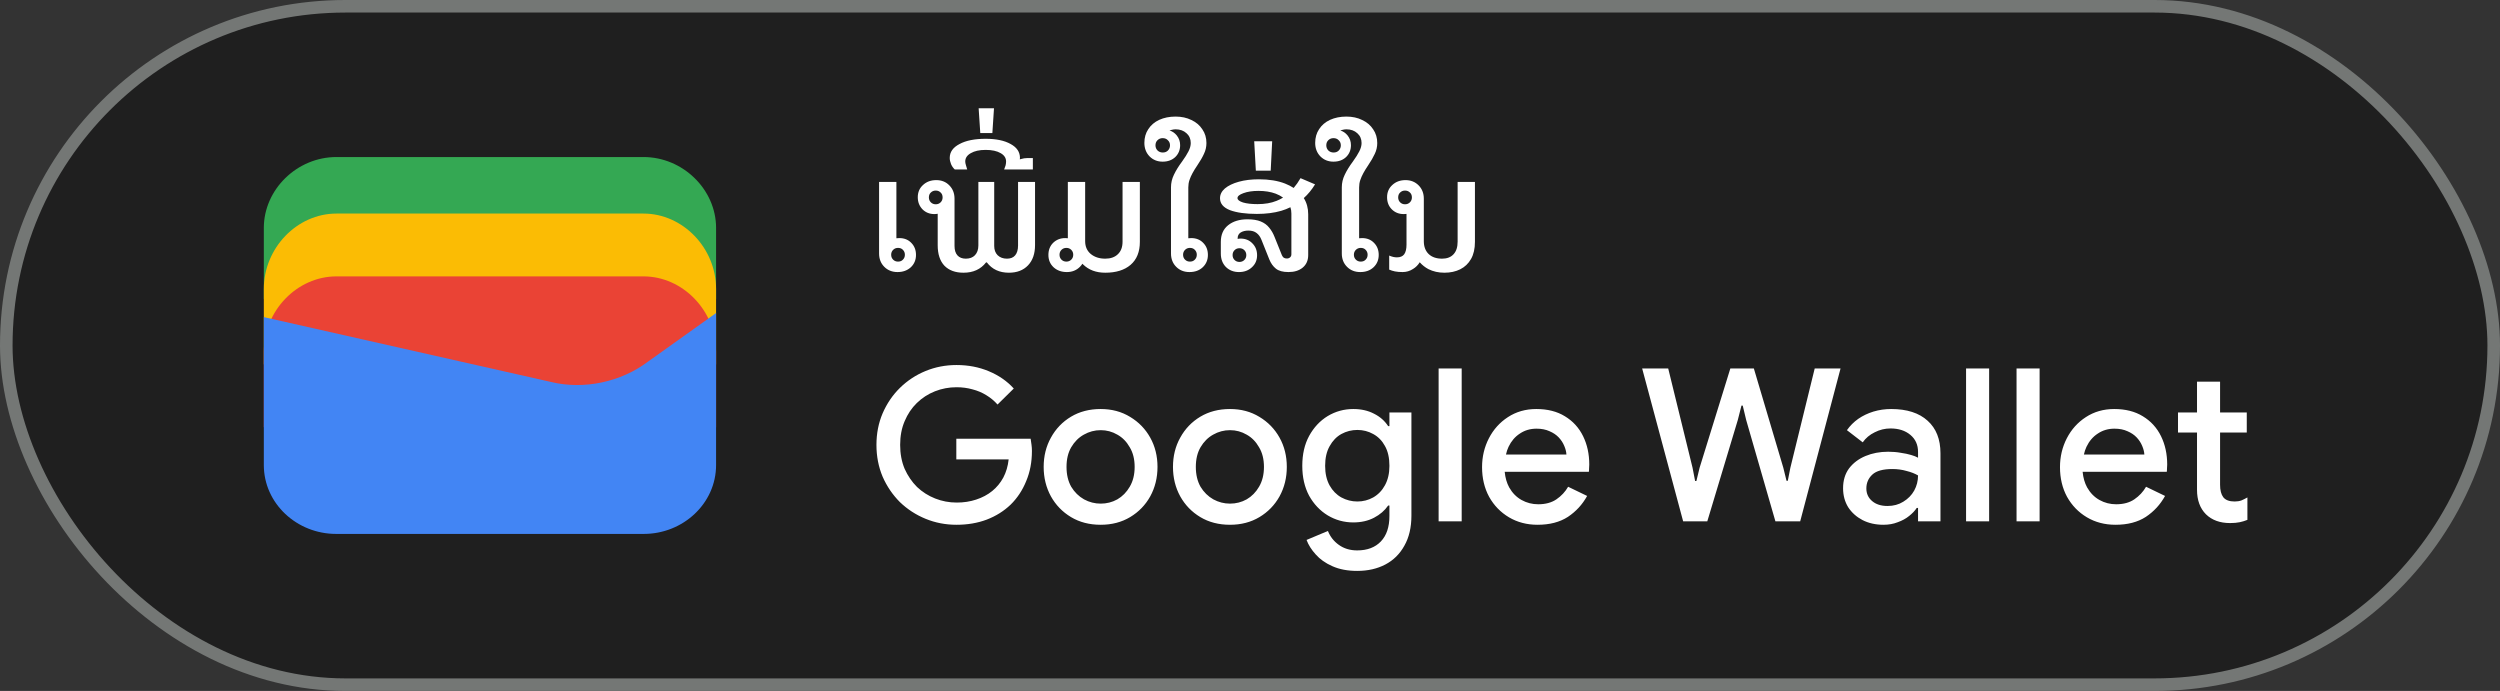
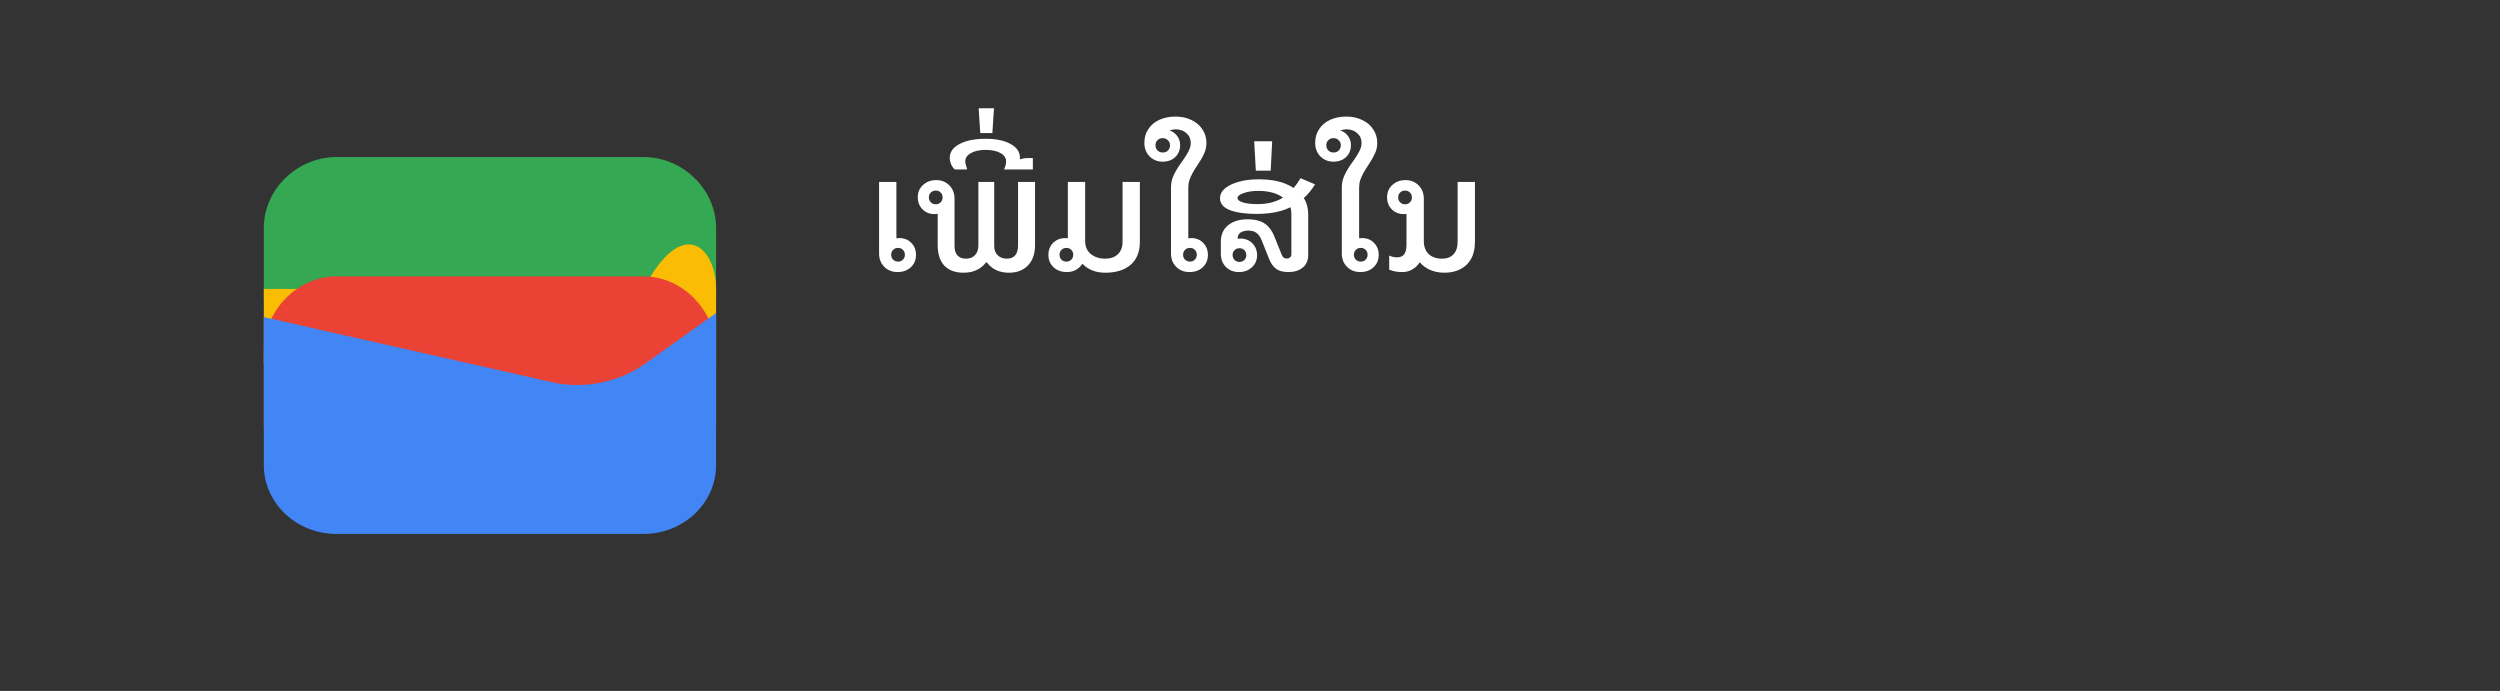
<svg xmlns="http://www.w3.org/2000/svg" width="199" height="55" viewBox="0 0 199 55" fill="none">
  <rect x="0" y="0" width="199" height="55" fill="#333333" stroke="none" />
-   <rect x="0.5" y="0.5" width="198" height="54" rx="27" fill="#1F1F1F" />
-   <rect x="0.5" y="0.5" width="198" height="54" rx="27" stroke="#747775" />
  <path d="M57 23.791H21V18.145C21 15.081 23.642 12.5 26.78 12.5H51.22C54.358 12.5 57 15.081 57 18.145V23.791Z" fill="#34A853" />
-   <path d="M57 29H21V23C21 19.743 23.642 17 26.78 17H51.22C54.358 17 57 19.743 57 23V29Z" fill="#FBBC04" />
+   <path d="M57 29H21V23H51.22C54.358 17 57 19.743 57 23V29Z" fill="#FBBC04" />
  <path d="M57 34H21V28C21 24.743 23.642 22 26.78 22H51.22C54.358 22 57 24.743 57 28V34Z" fill="#EA4335" />
  <path d="M21 25.241L43.849 30.402C46.48 31.047 49.438 30.402 51.575 28.789L57 24.918V37.015C57 40.08 54.37 42.5 51.247 42.5H26.753C23.63 42.5 21 40.08 21 37.015V25.241Z" fill="#4285F4" />
  <path d="M71.444 21.656C71.019 21.656 70.668 21.517 70.391 21.24C70.114 20.963 69.975 20.607 69.975 20.174V14.48H71.353V18.965C71.431 18.956 71.509 18.952 71.587 18.952C71.977 18.952 72.293 19.078 72.536 19.329C72.787 19.58 72.913 19.901 72.913 20.291C72.913 20.69 72.774 21.019 72.497 21.279C72.22 21.53 71.869 21.656 71.444 21.656ZM71.483 20.824C71.648 20.824 71.778 20.772 71.873 20.668C71.977 20.564 72.029 20.434 72.029 20.278C72.029 20.122 71.977 19.992 71.873 19.888C71.778 19.784 71.648 19.732 71.483 19.732C71.327 19.732 71.197 19.784 71.093 19.888C70.989 19.992 70.937 20.122 70.937 20.278C70.937 20.434 70.989 20.564 71.093 20.668C71.197 20.772 71.327 20.824 71.483 20.824ZM76.695 21.708C76.045 21.708 75.538 21.522 75.174 21.149C74.818 20.768 74.641 20.226 74.641 19.524V17.015C74.554 17.032 74.467 17.041 74.381 17.041C73.999 17.041 73.683 16.915 73.432 16.664C73.18 16.404 73.055 16.083 73.055 15.702C73.055 15.303 73.193 14.978 73.471 14.727C73.748 14.467 74.099 14.337 74.524 14.337C74.948 14.337 75.295 14.476 75.564 14.753C75.841 15.03 75.98 15.386 75.98 15.819V19.576C75.98 19.905 76.058 20.157 76.214 20.33C76.37 20.503 76.591 20.59 76.877 20.59C77.189 20.59 77.431 20.499 77.605 20.317C77.787 20.126 77.878 19.866 77.878 19.537V14.48H79.139V19.576C79.139 19.888 79.23 20.135 79.412 20.317C79.602 20.499 79.849 20.59 80.153 20.59C80.439 20.59 80.655 20.503 80.803 20.33C80.959 20.148 81.037 19.884 81.037 19.537V14.48H82.389V19.511C82.389 20.196 82.202 20.733 81.83 21.123C81.457 21.513 80.95 21.708 80.309 21.708C79.555 21.708 78.97 21.435 78.554 20.889H78.489C78.064 21.435 77.466 21.708 76.695 21.708ZM74.485 16.261C74.641 16.261 74.771 16.209 74.875 16.105C74.979 16.001 75.031 15.871 75.031 15.715C75.031 15.55 74.979 15.42 74.875 15.325C74.771 15.221 74.641 15.169 74.485 15.169C74.329 15.169 74.199 15.221 74.095 15.325C73.991 15.42 73.939 15.55 73.939 15.715C73.939 15.871 73.991 16.001 74.095 16.105C74.199 16.209 74.329 16.261 74.485 16.261ZM76.002 13.492C75.872 13.371 75.772 13.228 75.703 13.063C75.633 12.89 75.599 12.725 75.599 12.569C75.599 12.101 75.859 11.733 76.379 11.464C76.89 11.187 77.584 11.048 78.459 11.048C79.291 11.048 79.954 11.187 80.448 11.464C80.942 11.733 81.189 12.101 81.189 12.569C81.189 12.604 81.184 12.643 81.176 12.686C81.202 12.677 81.232 12.669 81.267 12.66C81.44 12.608 81.609 12.582 81.774 12.582H82.216V13.492H79.928C79.971 13.388 80.01 13.28 80.045 13.167C80.071 13.054 80.084 12.95 80.084 12.855C80.084 12.578 79.941 12.357 79.655 12.192C79.36 12.019 78.962 11.932 78.459 11.932C77.965 11.932 77.57 12.019 77.276 12.192C76.981 12.357 76.834 12.578 76.834 12.855C76.834 12.933 76.851 13.028 76.886 13.141C76.912 13.254 76.947 13.371 76.99 13.492H76.002ZM78.03 10.593L77.9 8.617H79.122L78.992 10.593H78.03ZM84.922 21.656C84.497 21.656 84.146 21.53 83.869 21.279C83.591 21.019 83.453 20.69 83.453 20.291C83.453 19.901 83.578 19.58 83.83 19.329C84.09 19.078 84.41 18.952 84.792 18.952C84.861 18.952 84.93 18.956 85 18.965V14.48H86.378V19.199C86.378 19.624 86.525 19.962 86.82 20.213C87.123 20.464 87.509 20.59 87.977 20.59C88.401 20.59 88.735 20.473 88.978 20.239C89.229 20.005 89.355 19.671 89.355 19.238V14.48H90.733V19.251C90.733 20.048 90.486 20.659 89.992 21.084C89.506 21.5 88.835 21.708 87.977 21.708C87.249 21.708 86.659 21.487 86.209 21.045C86.191 21.028 86.174 21.01 86.157 20.993C86.105 21.08 86.04 21.162 85.962 21.24C85.684 21.517 85.338 21.656 84.922 21.656ZM84.883 20.824C85.039 20.824 85.169 20.772 85.273 20.668C85.377 20.564 85.429 20.434 85.429 20.278C85.429 20.122 85.377 19.992 85.273 19.888C85.169 19.784 85.039 19.732 84.883 19.732C84.727 19.732 84.597 19.784 84.493 19.888C84.389 19.992 84.337 20.122 84.337 20.278C84.337 20.434 84.389 20.564 84.493 20.668C84.597 20.772 84.727 20.824 84.883 20.824ZM94.68 21.656C94.255 21.656 93.904 21.517 93.627 21.24C93.35 20.963 93.211 20.607 93.211 20.174V14.909C93.211 14.562 93.289 14.229 93.445 13.908C93.601 13.579 93.817 13.228 94.095 12.855C94.32 12.543 94.489 12.274 94.602 12.049C94.723 11.815 94.784 11.594 94.784 11.386C94.784 11.065 94.671 10.805 94.446 10.606C94.221 10.398 93.93 10.294 93.575 10.294C93.471 10.294 93.354 10.311 93.224 10.346C93.172 10.355 93.129 10.368 93.094 10.385C93.319 10.454 93.51 10.584 93.666 10.775C93.848 11 93.939 11.26 93.939 11.555C93.939 11.936 93.809 12.253 93.549 12.504C93.289 12.747 92.955 12.868 92.548 12.868C92.132 12.868 91.785 12.729 91.508 12.452C91.231 12.166 91.092 11.806 91.092 11.373C91.092 10.957 91.196 10.593 91.404 10.281C91.612 9.96 91.902 9.713 92.275 9.54C92.656 9.367 93.09 9.28 93.575 9.28C94.052 9.28 94.472 9.371 94.836 9.553C95.209 9.726 95.499 9.973 95.707 10.294C95.924 10.606 96.032 10.97 96.032 11.386C96.032 11.689 95.967 11.975 95.837 12.244C95.716 12.513 95.538 12.82 95.304 13.167C95.156 13.384 95.031 13.587 94.927 13.778C94.823 13.969 94.74 14.155 94.68 14.337C94.619 14.519 94.589 14.714 94.589 14.922V18.965C94.667 18.956 94.745 18.952 94.823 18.952C95.213 18.952 95.529 19.078 95.772 19.329C96.023 19.58 96.149 19.901 96.149 20.291C96.149 20.69 96.01 21.019 95.733 21.279C95.464 21.53 95.113 21.656 94.68 21.656ZM92.561 12.14C92.725 12.14 92.86 12.088 92.964 11.984C93.076 11.871 93.133 11.733 93.133 11.568C93.133 11.403 93.076 11.269 92.964 11.165C92.86 11.052 92.721 10.996 92.548 10.996C92.383 10.996 92.245 11.052 92.132 11.165C92.028 11.269 91.976 11.403 91.976 11.568C91.976 11.733 92.032 11.871 92.145 11.984C92.257 12.088 92.396 12.14 92.561 12.14ZM94.719 20.824C94.883 20.824 95.013 20.772 95.109 20.668C95.213 20.564 95.265 20.434 95.265 20.278C95.265 20.122 95.213 19.992 95.109 19.888C95.013 19.784 94.883 19.732 94.719 19.732C94.563 19.732 94.433 19.784 94.329 19.888C94.225 19.992 94.173 20.122 94.173 20.278C94.173 20.434 94.225 20.564 94.329 20.668C94.433 20.772 94.563 20.824 94.719 20.824ZM98.621 21.656C98.205 21.656 97.859 21.522 97.581 21.253C97.313 20.976 97.178 20.62 97.178 20.187V19.251C97.178 18.679 97.373 18.237 97.763 17.925C98.153 17.613 98.665 17.457 99.297 17.457C99.722 17.457 100.073 17.513 100.35 17.626C100.628 17.739 100.853 17.903 101.026 18.12C101.2 18.328 101.343 18.575 101.455 18.861L102.04 20.317C102.075 20.395 102.123 20.46 102.183 20.512C102.253 20.555 102.335 20.577 102.43 20.577C102.534 20.577 102.621 20.547 102.69 20.486C102.76 20.425 102.794 20.343 102.794 20.239V17.002C102.794 16.82 102.768 16.651 102.716 16.495C102.491 16.608 102.248 16.703 101.988 16.781C101.416 16.946 100.771 17.028 100.051 17.028C99.159 17.028 98.444 16.928 97.906 16.729C97.378 16.521 97.113 16.205 97.113 15.78C97.113 15.485 97.243 15.225 97.503 15C97.772 14.775 98.14 14.597 98.608 14.467C99.076 14.337 99.609 14.272 100.207 14.272C101.013 14.272 101.707 14.385 102.287 14.61C102.547 14.714 102.777 14.831 102.976 14.961C103.176 14.727 103.358 14.467 103.522 14.181L104.679 14.675C104.419 15.1 104.12 15.464 103.782 15.767C104.016 16.14 104.133 16.569 104.133 17.054V20.304C104.133 20.729 103.986 21.062 103.691 21.305C103.405 21.539 103.028 21.656 102.56 21.656C102.118 21.656 101.785 21.565 101.559 21.383C101.334 21.201 101.161 20.958 101.039 20.655L100.415 19.095C100.32 18.852 100.19 18.67 100.025 18.549C99.861 18.419 99.644 18.354 99.375 18.354C99.124 18.354 98.916 18.406 98.751 18.51C98.595 18.614 98.517 18.766 98.517 18.965V19.017C98.595 19 98.673 18.991 98.751 18.991C99.133 18.991 99.445 19.117 99.687 19.368C99.939 19.619 100.064 19.936 100.064 20.317C100.064 20.707 99.926 21.028 99.648 21.279C99.38 21.53 99.037 21.656 98.621 21.656ZM102.131 15.728C101.967 15.607 101.772 15.503 101.546 15.416C101.148 15.269 100.693 15.195 100.181 15.195C99.696 15.195 99.293 15.256 98.972 15.377C98.66 15.49 98.504 15.62 98.504 15.767C98.504 15.906 98.652 16.023 98.946 16.118C99.241 16.205 99.627 16.248 100.103 16.248C100.684 16.248 101.187 16.161 101.611 15.988C101.793 15.919 101.967 15.832 102.131 15.728ZM98.66 20.85C98.816 20.85 98.946 20.798 99.05 20.694C99.154 20.59 99.206 20.46 99.206 20.304C99.206 20.148 99.154 20.018 99.05 19.914C98.946 19.81 98.816 19.758 98.66 19.758C98.504 19.758 98.374 19.81 98.27 19.914C98.166 20.018 98.114 20.148 98.114 20.304C98.114 20.46 98.166 20.59 98.27 20.694C98.374 20.798 98.504 20.85 98.66 20.85ZM99.965 13.583L99.835 11.243H101.265L101.148 13.583H99.965ZM108.277 21.656C107.852 21.656 107.501 21.517 107.224 21.24C106.946 20.963 106.808 20.607 106.808 20.174V14.909C106.808 14.562 106.886 14.229 107.042 13.908C107.198 13.579 107.414 13.228 107.692 12.855C107.917 12.543 108.086 12.274 108.199 12.049C108.32 11.815 108.381 11.594 108.381 11.386C108.381 11.065 108.268 10.805 108.043 10.606C107.817 10.398 107.527 10.294 107.172 10.294C107.068 10.294 106.951 10.311 106.821 10.346C106.769 10.355 106.725 10.368 106.691 10.385C106.916 10.454 107.107 10.584 107.263 10.775C107.445 11 107.536 11.26 107.536 11.555C107.536 11.936 107.406 12.253 107.146 12.504C106.886 12.747 106.552 12.868 106.145 12.868C105.729 12.868 105.382 12.729 105.105 12.452C104.827 12.166 104.689 11.806 104.689 11.373C104.689 10.957 104.793 10.593 105.001 10.281C105.209 9.96 105.499 9.713 105.872 9.54C106.253 9.367 106.686 9.28 107.172 9.28C107.648 9.28 108.069 9.371 108.433 9.553C108.805 9.726 109.096 9.973 109.304 10.294C109.52 10.606 109.629 10.97 109.629 11.386C109.629 11.689 109.564 11.975 109.434 12.244C109.312 12.513 109.135 12.82 108.901 13.167C108.753 13.384 108.628 13.587 108.524 13.778C108.42 13.969 108.337 14.155 108.277 14.337C108.216 14.519 108.186 14.714 108.186 14.922V18.965C108.264 18.956 108.342 18.952 108.42 18.952C108.81 18.952 109.126 19.078 109.369 19.329C109.62 19.58 109.746 19.901 109.746 20.291C109.746 20.69 109.607 21.019 109.33 21.279C109.061 21.53 108.71 21.656 108.277 21.656ZM106.158 12.14C106.322 12.14 106.457 12.088 106.561 11.984C106.673 11.871 106.73 11.733 106.73 11.568C106.73 11.403 106.673 11.269 106.561 11.165C106.457 11.052 106.318 10.996 106.145 10.996C105.98 10.996 105.841 11.052 105.729 11.165C105.625 11.269 105.573 11.403 105.573 11.568C105.573 11.733 105.629 11.871 105.742 11.984C105.854 12.088 105.993 12.14 106.158 12.14ZM108.316 20.824C108.48 20.824 108.61 20.772 108.706 20.668C108.81 20.564 108.862 20.434 108.862 20.278C108.862 20.122 108.81 19.992 108.706 19.888C108.61 19.784 108.48 19.732 108.316 19.732C108.16 19.732 108.03 19.784 107.926 19.888C107.822 19.992 107.77 20.122 107.77 20.278C107.77 20.434 107.822 20.564 107.926 20.668C108.03 20.772 108.16 20.824 108.316 20.824ZM114.974 21.708C114.506 21.708 114.081 21.613 113.7 21.422C113.44 21.283 113.21 21.101 113.011 20.876C112.872 21.101 112.695 21.279 112.478 21.409C112.227 21.574 111.949 21.656 111.646 21.656C111.412 21.656 111.208 21.639 111.035 21.604C110.87 21.569 110.719 21.522 110.58 21.461V20.343C110.797 20.438 111 20.486 111.191 20.486C111.46 20.486 111.655 20.404 111.776 20.239C111.897 20.066 111.958 19.81 111.958 19.472V17.028C111.88 17.037 111.806 17.041 111.737 17.041C111.356 17.041 111.039 16.915 110.788 16.664C110.537 16.413 110.411 16.092 110.411 15.702C110.411 15.303 110.55 14.978 110.827 14.727C111.104 14.467 111.455 14.337 111.88 14.337C112.296 14.337 112.643 14.476 112.92 14.753C113.197 15.03 113.336 15.386 113.336 15.819V19.199C113.336 19.632 113.466 19.975 113.726 20.226C113.986 20.469 114.341 20.59 114.792 20.59C115.182 20.59 115.485 20.473 115.702 20.239C115.919 20.005 116.027 19.671 116.027 19.238V14.48H117.405V19.251C117.405 19.797 117.301 20.252 117.093 20.616C116.885 20.98 116.599 21.253 116.235 21.435C115.871 21.617 115.451 21.708 114.974 21.708ZM111.841 16.261C111.997 16.261 112.127 16.209 112.231 16.105C112.335 16.001 112.387 15.871 112.387 15.715C112.387 15.55 112.335 15.42 112.231 15.325C112.127 15.221 111.997 15.169 111.841 15.169C111.685 15.169 111.555 15.221 111.451 15.325C111.347 15.42 111.295 15.55 111.295 15.715C111.295 15.871 111.347 16.001 111.451 16.105C111.555 16.209 111.685 16.261 111.841 16.261Z" fill="white" />
-   <path d="M76.14 41.772C75.267 41.772 74.446 41.613 73.675 41.296C72.904 40.979 72.224 40.537 71.635 39.97C71.057 39.392 70.598 38.718 70.258 37.947C69.929 37.165 69.765 36.321 69.765 35.414C69.765 34.507 69.929 33.669 70.258 32.898C70.598 32.116 71.057 31.442 71.635 30.875C72.224 30.297 72.904 29.849 73.675 29.532C74.446 29.215 75.267 29.056 76.14 29.056C77.069 29.056 77.925 29.22 78.707 29.549C79.5 29.878 80.163 30.337 80.696 30.926L79.404 32.201C79.143 31.906 78.843 31.657 78.503 31.453C78.174 31.249 77.812 31.096 77.415 30.994C77.018 30.881 76.593 30.824 76.14 30.824C75.539 30.824 74.967 30.932 74.423 31.147C73.879 31.362 73.397 31.674 72.978 32.082C72.57 32.479 72.247 32.96 72.009 33.527C71.771 34.082 71.652 34.711 71.652 35.414C71.652 36.117 71.771 36.751 72.009 37.318C72.258 37.873 72.587 38.355 72.995 38.763C73.414 39.16 73.896 39.466 74.44 39.681C74.984 39.896 75.556 40.004 76.157 40.004C76.712 40.004 77.228 39.925 77.704 39.766C78.191 39.607 78.616 39.381 78.979 39.086C79.342 38.791 79.636 38.434 79.863 38.015C80.09 37.584 80.231 37.103 80.288 36.57H76.123V34.921H82.039C82.062 35.057 82.084 35.216 82.107 35.397C82.13 35.567 82.141 35.731 82.141 35.89V35.907C82.141 36.78 81.988 37.579 81.682 38.304C81.387 39.029 80.974 39.653 80.441 40.174C79.908 40.684 79.274 41.081 78.537 41.364C77.812 41.636 77.013 41.772 76.14 41.772ZM87.615 41.772C86.719 41.772 85.932 41.568 85.252 41.16C84.572 40.752 84.039 40.202 83.654 39.511C83.269 38.808 83.076 38.026 83.076 37.165C83.076 36.304 83.269 35.527 83.654 34.836C84.039 34.133 84.572 33.578 85.252 33.17C85.932 32.762 86.719 32.558 87.615 32.558C88.499 32.558 89.281 32.768 89.961 33.187C90.641 33.595 91.174 34.145 91.559 34.836C91.944 35.527 92.137 36.304 92.137 37.165C92.137 38.026 91.944 38.808 91.559 39.511C91.174 40.202 90.641 40.752 89.961 41.16C89.281 41.568 88.499 41.772 87.615 41.772ZM87.615 40.089C88.091 40.089 88.533 39.976 88.941 39.749C89.349 39.511 89.677 39.177 89.927 38.746C90.188 38.304 90.318 37.777 90.318 37.165C90.318 36.553 90.188 36.032 89.927 35.601C89.677 35.159 89.349 34.825 88.941 34.598C88.533 34.36 88.091 34.241 87.615 34.241C87.139 34.241 86.691 34.36 86.272 34.598C85.864 34.825 85.529 35.159 85.269 35.601C85.019 36.032 84.895 36.553 84.895 37.165C84.895 37.777 85.019 38.304 85.269 38.746C85.529 39.177 85.87 39.511 86.289 39.749C86.708 39.976 87.15 40.089 87.615 40.089ZM97.908 41.772C97.013 41.772 96.225 41.568 95.545 41.16C94.865 40.752 94.332 40.202 93.947 39.511C93.561 38.808 93.369 38.026 93.369 37.165C93.369 36.304 93.561 35.527 93.947 34.836C94.332 34.133 94.865 33.578 95.545 33.17C96.225 32.762 97.013 32.558 97.908 32.558C98.792 32.558 99.574 32.768 100.254 33.187C100.934 33.595 101.467 34.145 101.852 34.836C102.237 35.527 102.43 36.304 102.43 37.165C102.43 38.026 102.237 38.808 101.852 39.511C101.467 40.202 100.934 40.752 100.254 41.16C99.574 41.568 98.792 41.772 97.908 41.772ZM97.908 40.089C98.384 40.089 98.826 39.976 99.234 39.749C99.642 39.511 99.971 39.177 100.22 38.746C100.481 38.304 100.611 37.777 100.611 37.165C100.611 36.553 100.481 36.032 100.22 35.601C99.971 35.159 99.642 34.825 99.234 34.598C98.826 34.36 98.384 34.241 97.908 34.241C97.432 34.241 96.984 34.36 96.565 34.598C96.157 34.825 95.823 35.159 95.562 35.601C95.312 36.032 95.188 36.553 95.188 37.165C95.188 37.777 95.312 38.304 95.562 38.746C95.823 39.177 96.162 39.511 96.582 39.749C97.001 39.976 97.443 40.089 97.908 40.089ZM108.031 45.444C107.271 45.444 106.614 45.319 106.059 45.07C105.515 44.832 105.073 44.52 104.733 44.135C104.393 43.761 104.149 43.376 104.002 42.979L105.702 42.265C105.883 42.718 106.172 43.087 106.569 43.37C106.977 43.665 107.464 43.812 108.031 43.812C108.835 43.812 109.464 43.574 109.918 43.098C110.371 42.622 110.598 41.948 110.598 41.075V40.242H110.496C110.224 40.639 109.85 40.962 109.374 41.211C108.898 41.46 108.348 41.585 107.725 41.585C106.988 41.585 106.308 41.398 105.685 41.024C105.073 40.65 104.58 40.129 104.206 39.46C103.843 38.78 103.662 37.987 103.662 37.08C103.662 36.162 103.843 35.369 104.206 34.7C104.58 34.02 105.073 33.493 105.685 33.119C106.308 32.745 106.988 32.558 107.725 32.558C108.348 32.558 108.898 32.683 109.374 32.932C109.85 33.17 110.224 33.499 110.496 33.918H110.598V32.83H112.349V41.041C112.349 41.982 112.162 42.781 111.788 43.438C111.425 44.095 110.921 44.594 110.275 44.934C109.629 45.274 108.881 45.444 108.031 45.444ZM108.048 39.919C108.501 39.919 108.92 39.811 109.306 39.596C109.702 39.369 110.014 39.046 110.241 38.627C110.479 38.196 110.598 37.681 110.598 37.08C110.598 36.445 110.479 35.918 110.241 35.499C110.014 35.08 109.702 34.762 109.306 34.547C108.92 34.332 108.501 34.224 108.048 34.224C107.594 34.224 107.169 34.332 106.773 34.547C106.387 34.762 106.076 35.085 105.838 35.516C105.6 35.935 105.481 36.457 105.481 37.08C105.481 37.692 105.6 38.213 105.838 38.644C106.076 39.063 106.387 39.381 106.773 39.596C107.169 39.811 107.594 39.919 108.048 39.919ZM114.514 41.5V29.328H116.35V41.5H114.514ZM122.392 41.772C121.542 41.772 120.783 41.574 120.114 41.177C119.446 40.78 118.919 40.236 118.533 39.545C118.159 38.854 117.972 38.066 117.972 37.182C117.972 36.355 118.154 35.59 118.516 34.887C118.879 34.184 119.383 33.623 120.029 33.204C120.687 32.773 121.44 32.558 122.29 32.558C123.186 32.558 123.945 32.751 124.568 33.136C125.203 33.521 125.685 34.048 126.013 34.717C126.342 35.386 126.506 36.139 126.506 36.978C126.506 37.103 126.501 37.216 126.489 37.318C126.489 37.42 126.484 37.499 126.472 37.556H119.774C119.82 38.032 119.939 38.446 120.131 38.797C120.381 39.239 120.709 39.573 121.117 39.8C121.525 40.027 121.967 40.14 122.443 40.14C123.021 40.14 123.503 40.01 123.888 39.749C124.285 39.477 124.597 39.143 124.823 38.746L126.336 39.477C125.962 40.157 125.452 40.712 124.806 41.143C124.16 41.562 123.356 41.772 122.392 41.772ZM119.876 36.179H124.687C124.676 35.964 124.619 35.737 124.517 35.499C124.415 35.25 124.268 35.023 124.075 34.819C123.883 34.615 123.639 34.451 123.344 34.326C123.05 34.19 122.704 34.122 122.307 34.122C121.809 34.122 121.367 34.252 120.981 34.513C120.596 34.762 120.296 35.114 120.08 35.567C119.99 35.76 119.922 35.964 119.876 36.179ZM133.979 41.5L130.715 29.328H132.789L134.727 37.233L134.931 38.287H135.033L135.288 37.233L137.736 29.328H139.606L141.952 37.233L142.207 38.27H142.309L142.513 37.233L144.451 29.328H146.508L143.295 41.5H141.323L138.994 33.425L138.722 32.286H138.62L138.331 33.425L135.9 41.5H133.979ZM149.922 41.772C149.299 41.772 148.743 41.647 148.256 41.398C147.78 41.149 147.4 40.809 147.117 40.378C146.845 39.936 146.709 39.432 146.709 38.865C146.709 38.242 146.868 37.715 147.185 37.284C147.514 36.853 147.95 36.525 148.494 36.298C149.038 36.071 149.639 35.958 150.296 35.958C150.659 35.958 150.993 35.986 151.299 36.043C151.616 36.088 151.888 36.145 152.115 36.213C152.353 36.281 152.54 36.355 152.676 36.434V35.975C152.676 35.408 152.472 34.955 152.064 34.615C151.656 34.275 151.129 34.105 150.483 34.105C150.041 34.105 149.622 34.207 149.225 34.411C148.828 34.604 148.511 34.87 148.273 35.21L147.015 34.241C147.264 33.89 147.565 33.589 147.916 33.34C148.279 33.091 148.681 32.898 149.123 32.762C149.576 32.626 150.047 32.558 150.534 32.558C151.792 32.558 152.761 32.87 153.441 33.493C154.121 34.105 154.461 34.966 154.461 36.077V41.5H152.676V40.429H152.574C152.427 40.656 152.223 40.871 151.962 41.075C151.713 41.279 151.412 41.443 151.061 41.568C150.721 41.704 150.341 41.772 149.922 41.772ZM150.245 40.276C150.721 40.276 151.14 40.163 151.503 39.936C151.877 39.709 152.166 39.415 152.37 39.052C152.574 38.678 152.676 38.276 152.676 37.845C152.427 37.698 152.121 37.579 151.758 37.488C151.407 37.386 151.033 37.335 150.636 37.335C149.888 37.335 149.355 37.482 149.038 37.777C148.721 38.072 148.562 38.44 148.562 38.882C148.562 39.29 148.715 39.624 149.021 39.885C149.327 40.146 149.735 40.276 150.245 40.276ZM156.499 41.5V29.328H158.335V41.5H156.499ZM160.517 41.5V29.328H162.353V41.5H160.517ZM168.395 41.772C167.545 41.772 166.786 41.574 166.117 41.177C165.449 40.78 164.922 40.236 164.536 39.545C164.162 38.854 163.975 38.066 163.975 37.182C163.975 36.355 164.157 35.59 164.519 34.887C164.882 34.184 165.386 33.623 166.032 33.204C166.69 32.773 167.443 32.558 168.293 32.558C169.189 32.558 169.948 32.751 170.571 33.136C171.206 33.521 171.688 34.048 172.016 34.717C172.345 35.386 172.509 36.139 172.509 36.978C172.509 37.103 172.504 37.216 172.492 37.318C172.492 37.42 172.487 37.499 172.475 37.556H165.777C165.823 38.032 165.942 38.446 166.134 38.797C166.384 39.239 166.712 39.573 167.12 39.8C167.528 40.027 167.97 40.14 168.446 40.14C169.024 40.14 169.506 40.01 169.891 39.749C170.288 39.477 170.6 39.143 170.826 38.746L172.339 39.477C171.965 40.157 171.455 40.712 170.809 41.143C170.163 41.562 169.359 41.772 168.395 41.772ZM165.879 36.179H170.69C170.679 35.964 170.622 35.737 170.52 35.499C170.418 35.25 170.271 35.023 170.078 34.819C169.886 34.615 169.642 34.451 169.347 34.326C169.053 34.19 168.707 34.122 168.31 34.122C167.812 34.122 167.37 34.252 166.984 34.513C166.599 34.762 166.299 35.114 166.083 35.567C165.993 35.76 165.925 35.964 165.879 36.179ZM173.369 32.83H174.882V30.382H176.718V32.83H178.843V34.428H176.718V38.593C176.718 39.024 176.803 39.352 176.973 39.579C177.154 39.806 177.454 39.919 177.874 39.919C178.078 39.919 178.259 39.891 178.418 39.834C178.576 39.766 178.735 39.687 178.894 39.596V41.381C178.701 41.46 178.497 41.523 178.282 41.568C178.066 41.613 177.811 41.636 177.517 41.636C176.712 41.636 176.072 41.404 175.596 40.939C175.12 40.463 174.882 39.811 174.882 38.984V34.428H173.369V32.83Z" fill="white" />
</svg>